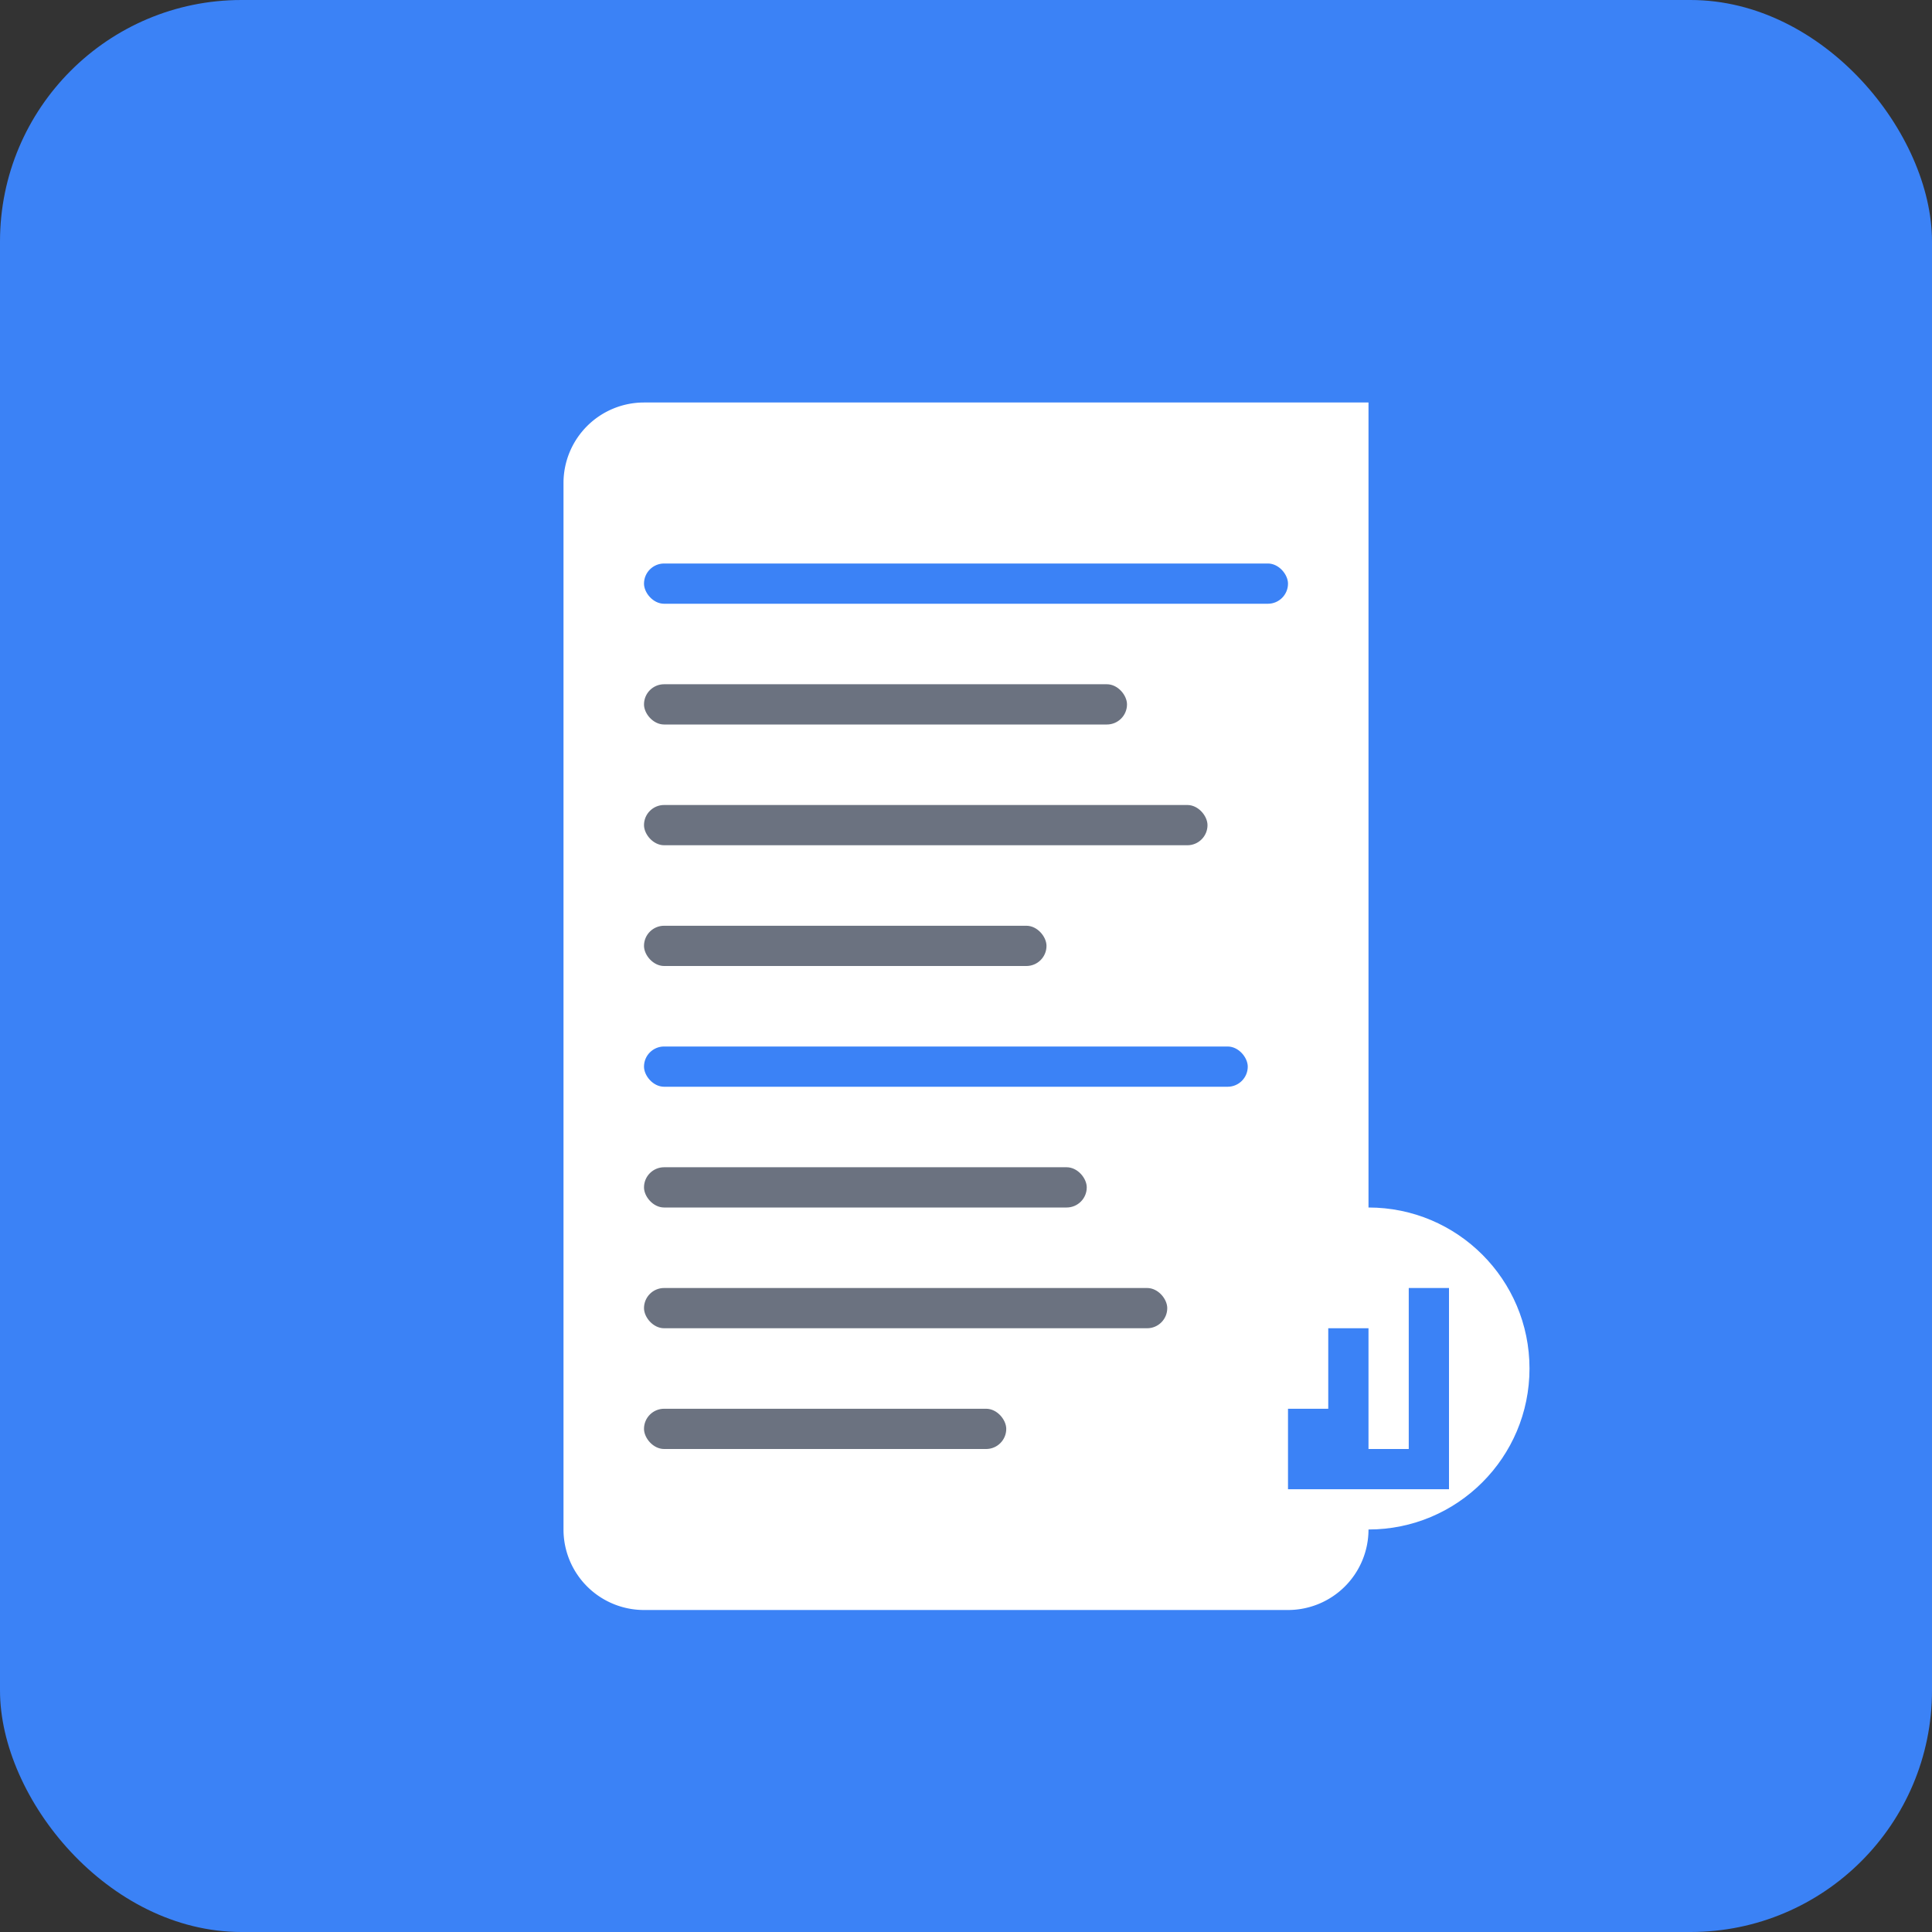
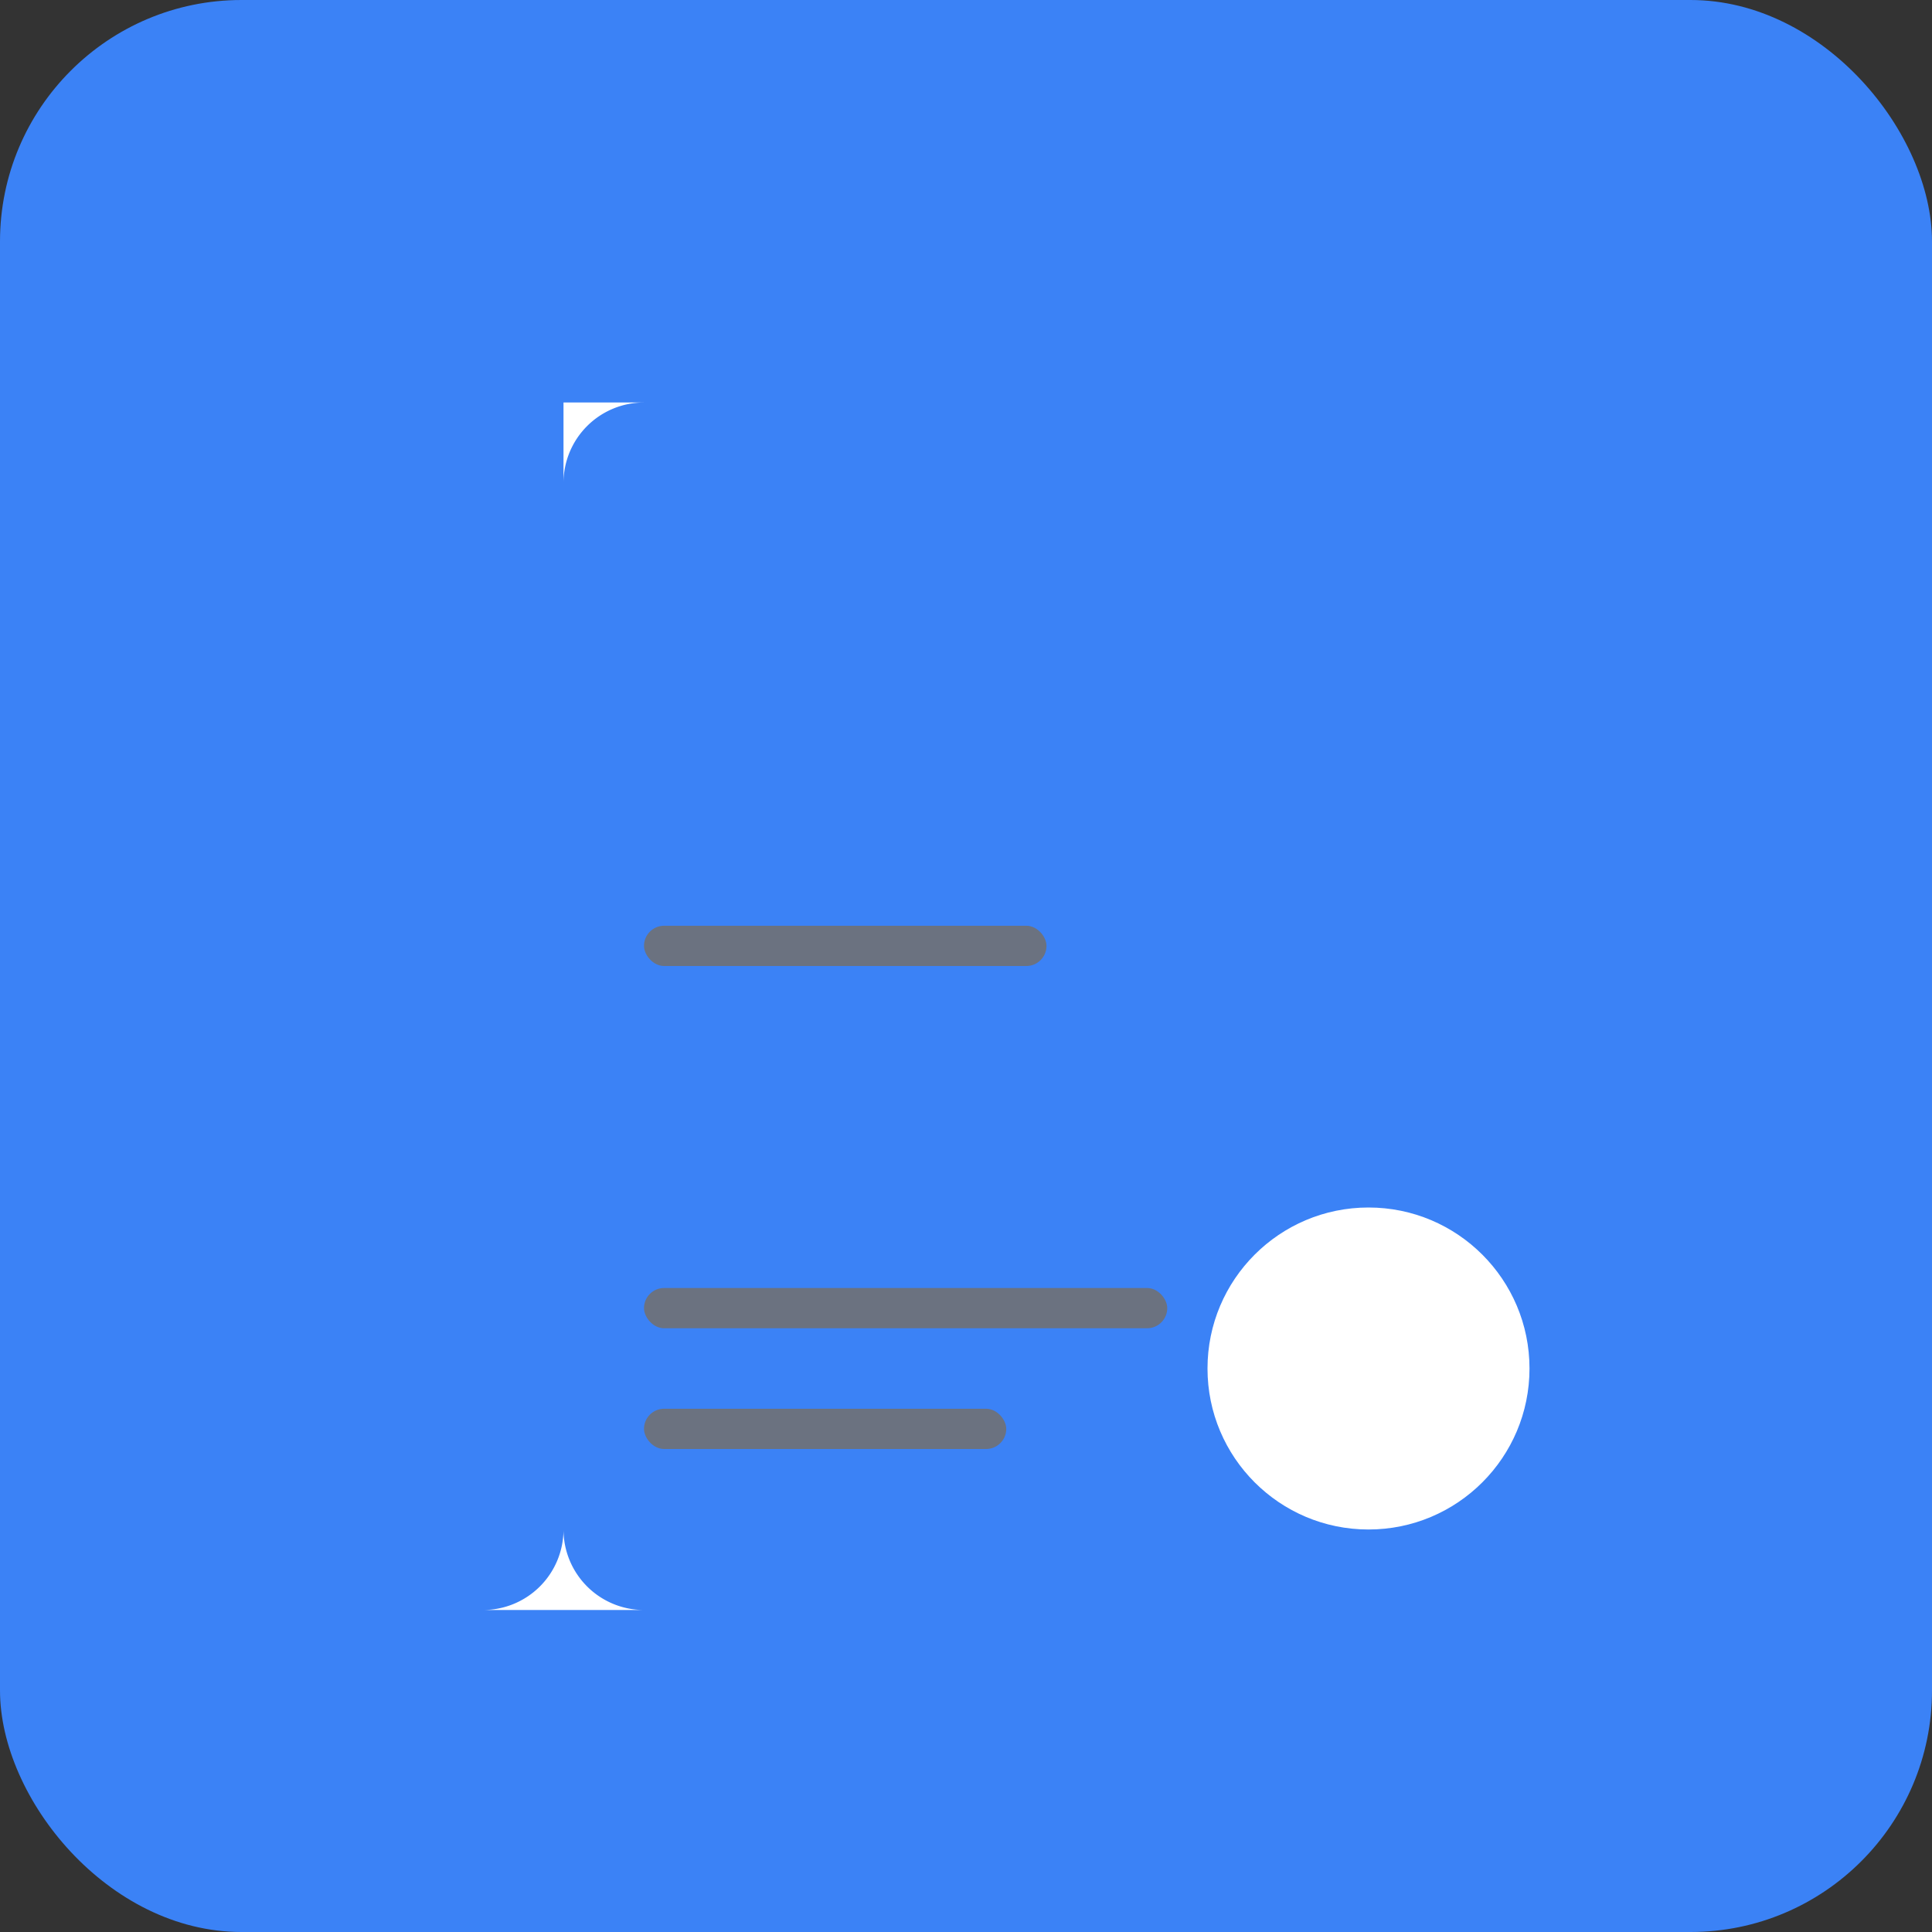
<svg xmlns="http://www.w3.org/2000/svg" width="192" height="192" viewBox="0 0 192 192">
  <rect x="0" y="0" width="192" height="192" fill="#333333" stroke="none" />
  <rect width="192" height="192" rx="24" fill="#3b82f6" />
  <g transform="translate(48, 32)">
-     <path d="M8 8h80v112a8 8 0 01-8 8H16a8 8 0 01-8-8V16a8 8 0 018-8z" fill="white" />
+     <path d="M8 8v112a8 8 0 01-8 8H16a8 8 0 01-8-8V16a8 8 0 018-8z" fill="white" />
    <rect x="16" y="24" width="64" height="4" rx="2" fill="#3b82f6" />
-     <rect x="16" y="36" width="48" height="4" rx="2" fill="#6b7280" />
-     <rect x="16" y="48" width="56" height="4" rx="2" fill="#6b7280" />
    <rect x="16" y="60" width="40" height="4" rx="2" fill="#6b7280" />
    <rect x="16" y="72" width="60" height="4" rx="2" fill="#3b82f6" />
-     <rect x="16" y="84" width="44" height="4" rx="2" fill="#6b7280" />
    <rect x="16" y="96" width="52" height="4" rx="2" fill="#6b7280" />
    <rect x="16" y="108" width="36" height="4" rx="2" fill="#6b7280" />
  </g>
  <g transform="translate(120, 120)">
    <circle cx="16" cy="16" r="16" fill="white" />
-     <path d="M8 20h4v-8h4v12h4v-16h4v20H8z" fill="#3b82f6" />
  </g>
</svg>